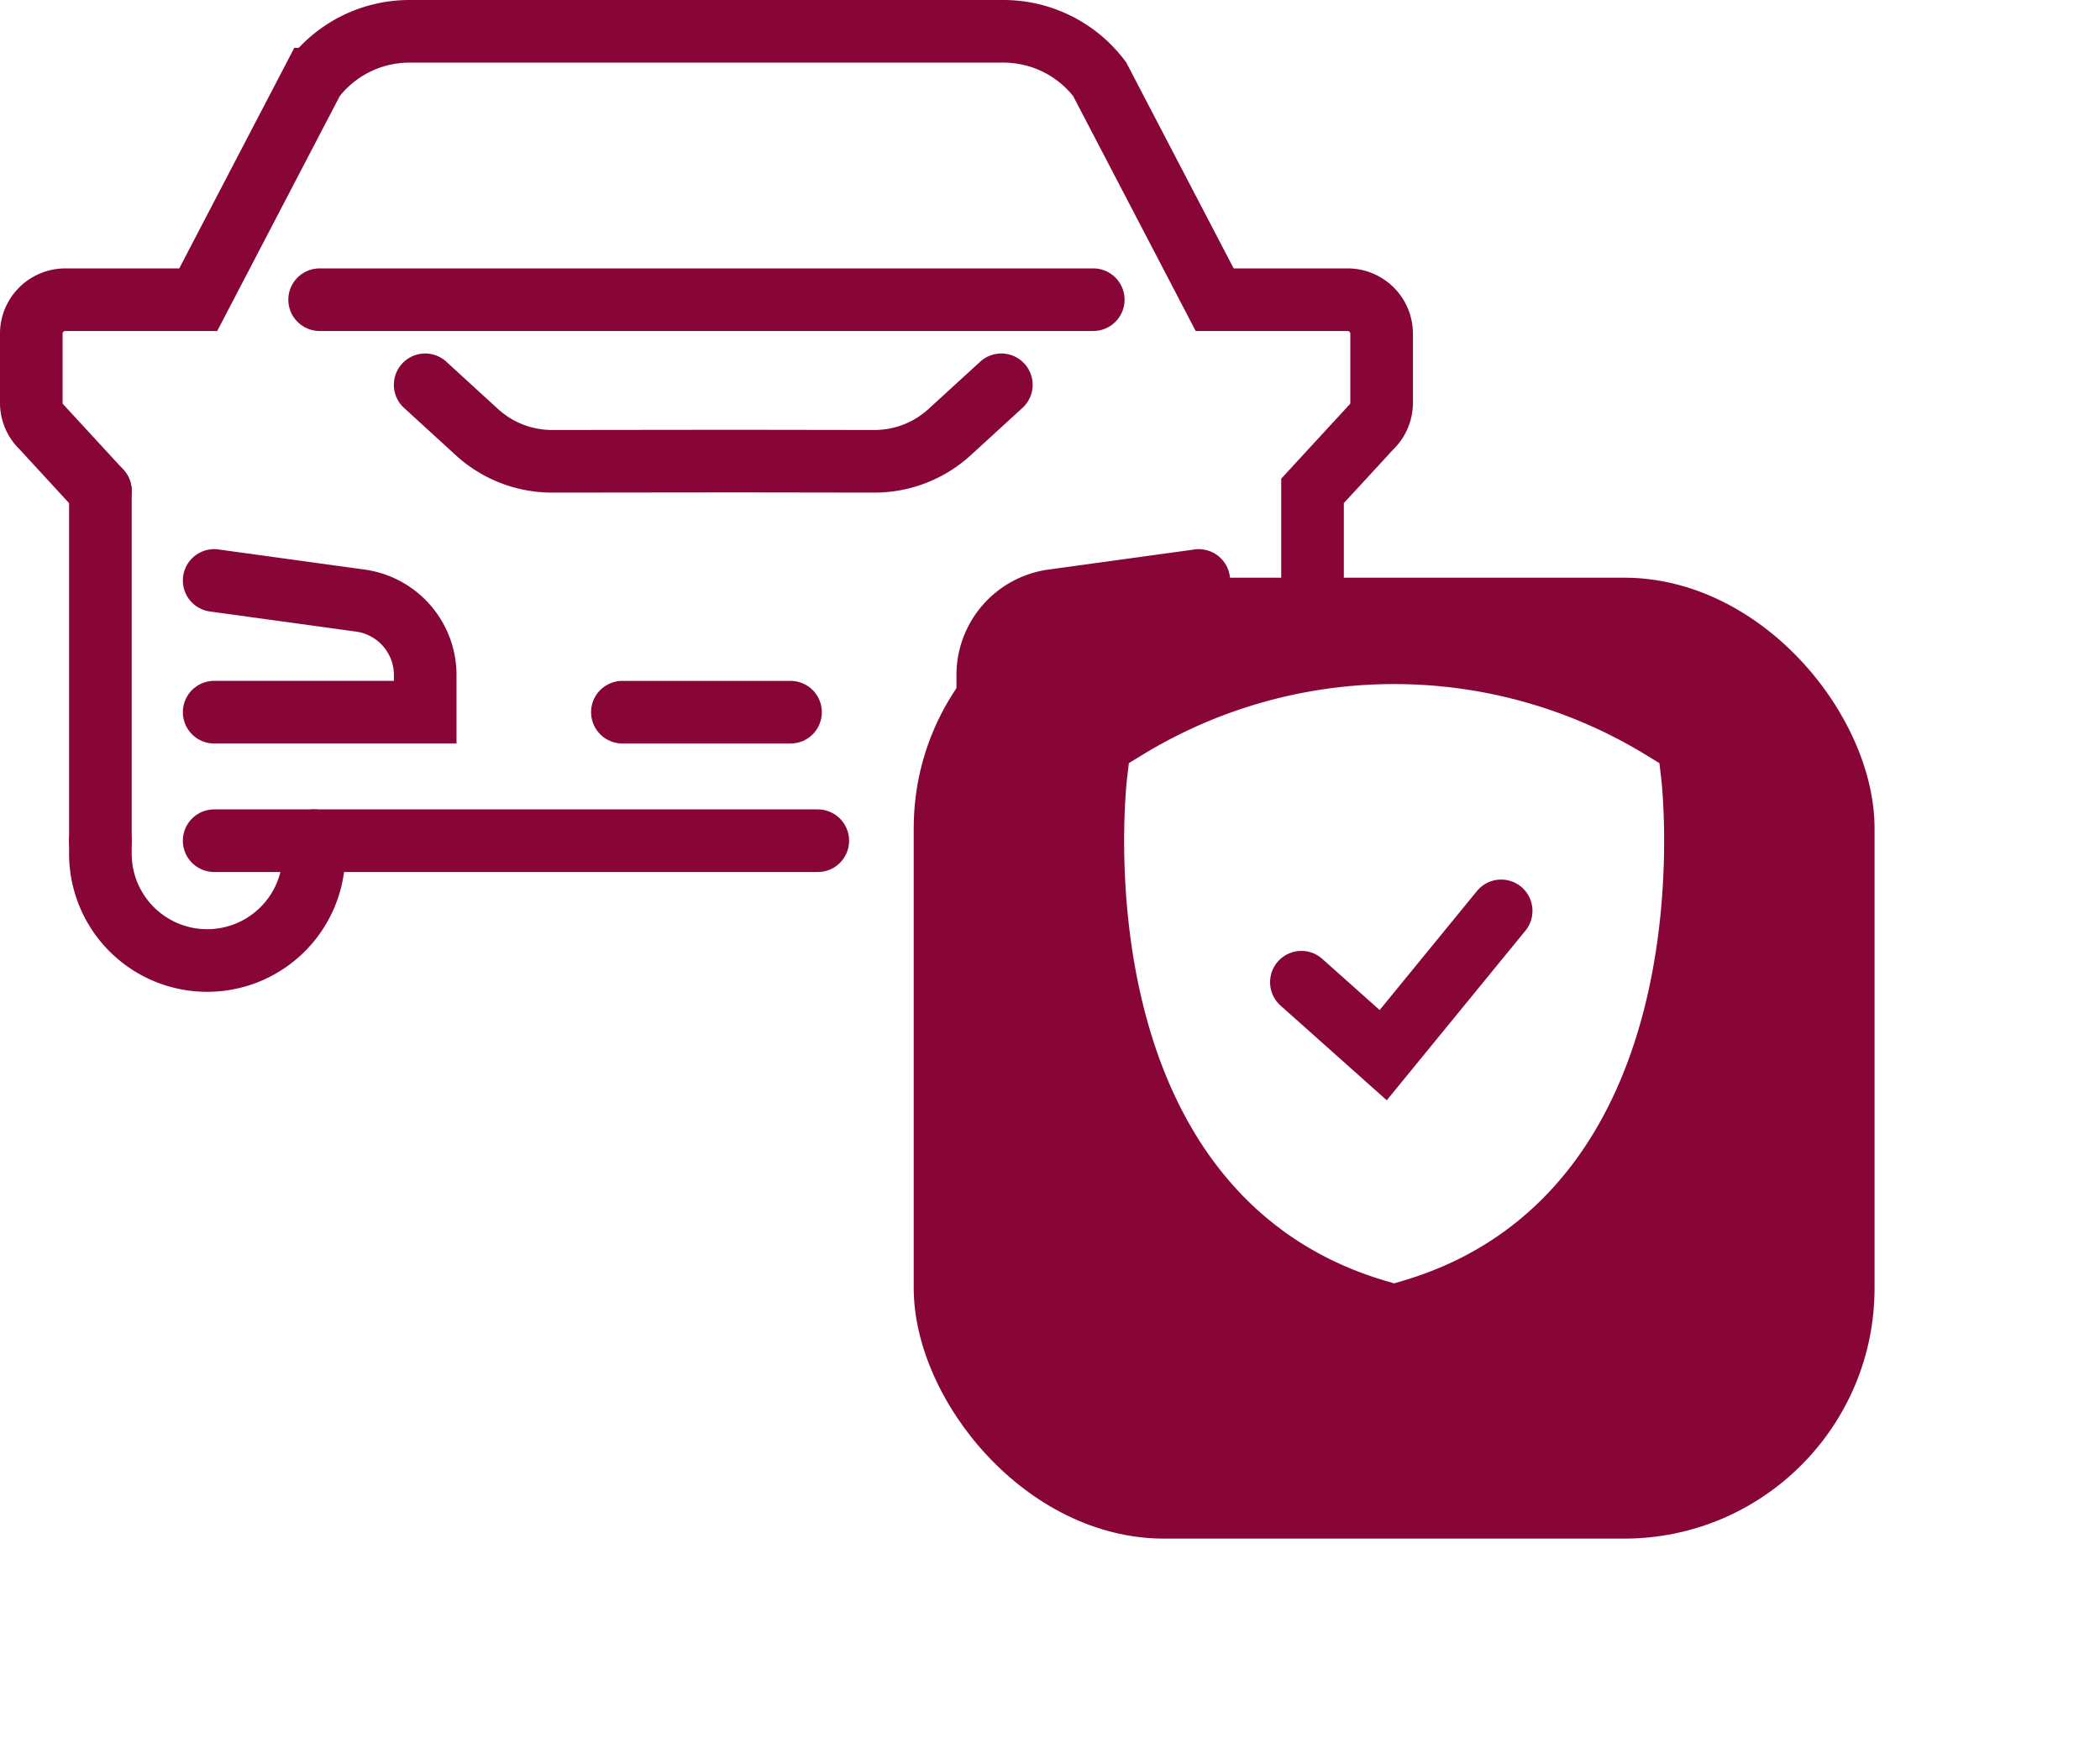
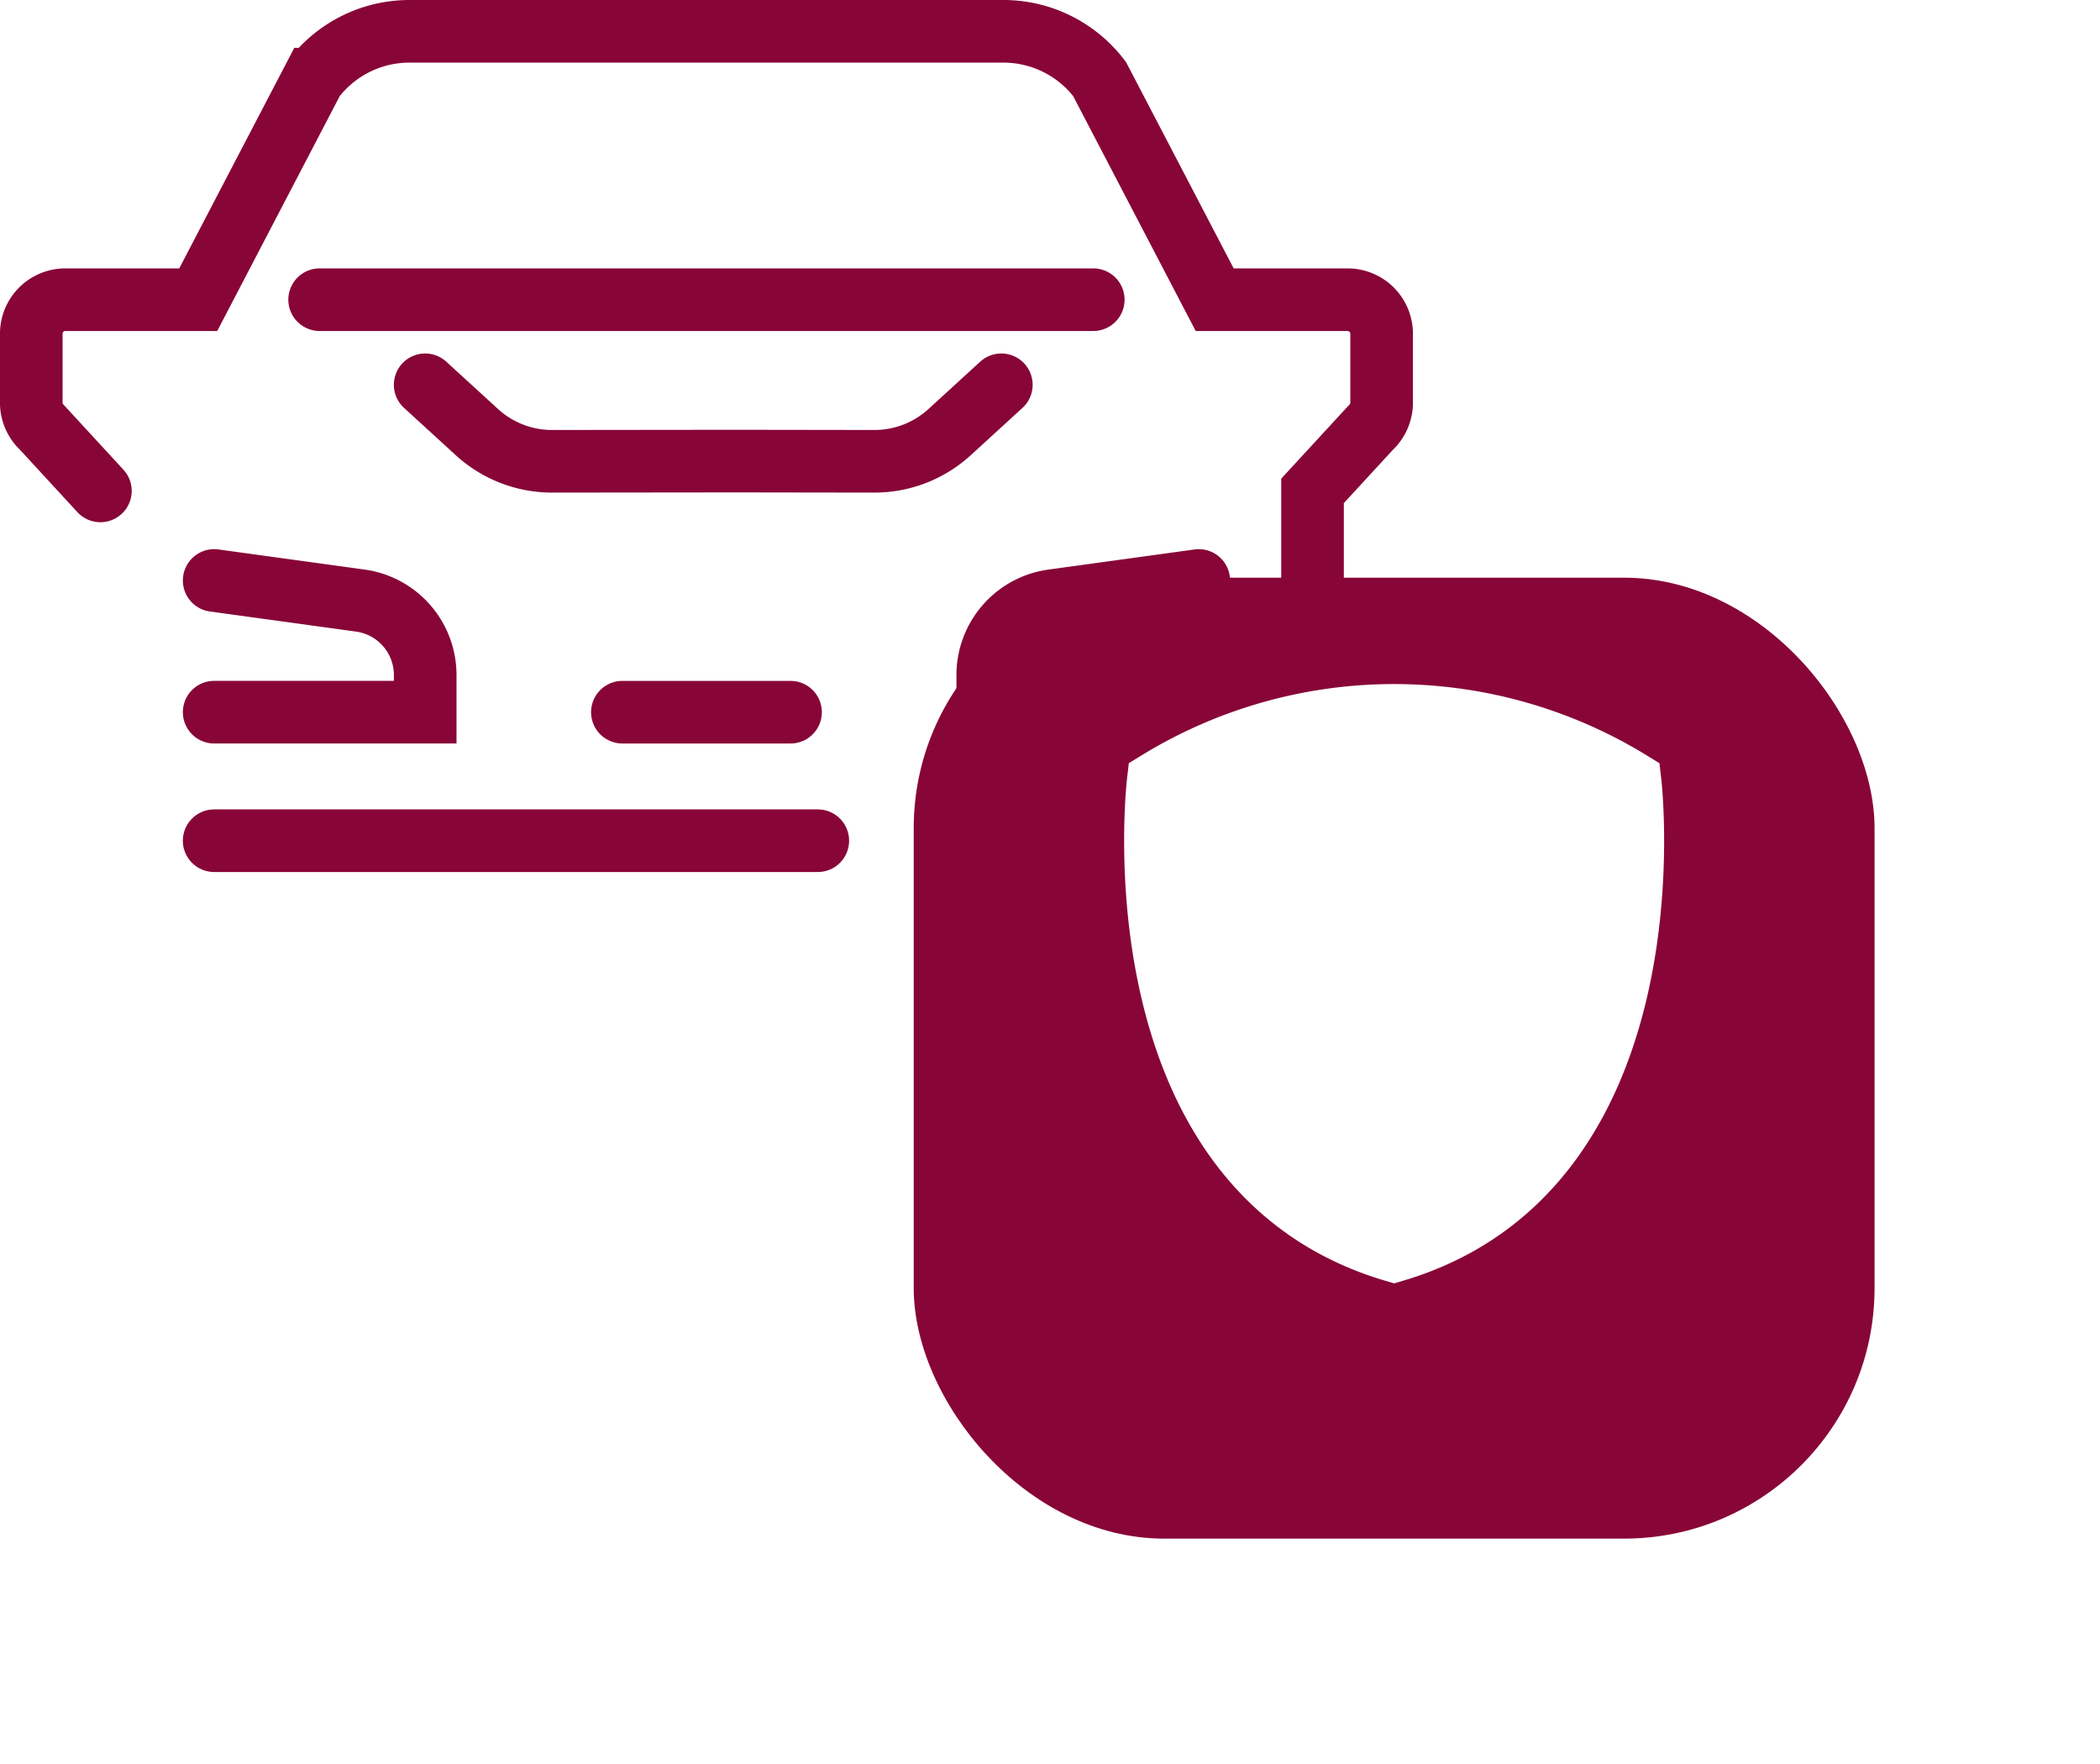
<svg xmlns="http://www.w3.org/2000/svg" width="83.842" height="70.429" viewBox="0 0 83.842 70.429">
  <defs>
    <filter id="Rectangle_621" x="27.48" y="14.064" width="56.361" height="56.365" filterUnits="userSpaceOnUse">
      <feOffset dy="3" input="SourceAlpha" />
      <feGaussianBlur stdDeviation="3" result="blur" />
      <feFlood flood-opacity="0.031" />
      <feComposite operator="in" in2="blur" />
      <feComposite in="SourceGraphic" />
    </filter>
  </defs>
  <g id="Group_750" data-name="Group 750" transform="translate(-1096.237 -854.536)">
    <g id="Group_540" data-name="Group 540" transform="translate(1097.486 855.785)">
      <g id="Group_37" data-name="Group 37" transform="translate(0 0)">
        <path id="Path_38" data-name="Path 38" d="M3567.512,1277.841l-2.065,1.889a4.444,4.444,0,0,1-3,1.165l-5.529-.008-7.344.008a4.444,4.444,0,0,1-3-1.165l-2.065-1.889" transform="translate(-3528.783 -1263.727)" fill="none" stroke="#880537" stroke-linecap="round" stroke-miterlimit="10" stroke-width="2.5" />
        <path id="Path_39" data-name="Path 39" d="M3608.857,1305.473v-1.482a3,3,0,0,1,2.569-2.97l5.856-.806" transform="translate(-3570.67 -1278.288)" fill="none" stroke="#880537" stroke-linecap="round" stroke-miterlimit="10" stroke-width="2.5" />
        <path id="Path_40" data-name="Path 40" d="M3520.4,1300.214l5.856.806a3,3,0,0,1,2.569,2.97v1.482H3520.4" transform="translate(-3513.098 -1278.288)" fill="none" stroke="#880537" stroke-linecap="round" stroke-miterlimit="10" stroke-width="2.5" />
-         <line id="Line_58" data-name="Line 58" y2="13.966" transform="translate(2.759 18.35)" fill="none" stroke="#880537" stroke-linecap="round" stroke-miterlimit="10" stroke-width="2.5" />
        <path id="Path_41" data-name="Path 41" d="M3502.251,1255.769l-2.326-2.526a1.358,1.358,0,0,1-.433-.994v-2.755a1.358,1.358,0,0,1,1.358-1.358h5.307l4.594-8.807a4.815,4.815,0,0,1,3.84-1.909h23.714a4.817,4.817,0,0,1,3.84,1.909l4.594,8.807h5.307a1.358,1.358,0,0,1,1.358,1.358v2.755a1.358,1.358,0,0,1-.433.994l-2.326,2.526v3.576" transform="translate(-3499.492 -1237.419)" fill="none" stroke="#880537" stroke-linecap="round" stroke-miterlimit="10" stroke-width="2.5" />
-         <path id="Path_42" data-name="Path 42" d="M3515.921,1329.972v.52a4.263,4.263,0,0,1-4.263,4.263h0a4.263,4.263,0,0,1-4.264-4.263v-.52" transform="translate(-3504.635 -1297.656)" fill="none" stroke="#880537" stroke-linecap="round" stroke-miterlimit="10" stroke-width="2.5" />
        <path id="Path_43" data-name="Path 43" d="M3544.5,1329.972h-24.1" transform="translate(-3513.099 -1297.656)" fill="none" stroke="#880537" stroke-linecap="round" stroke-miterlimit="10" stroke-width="2.5" />
        <line id="Line_59" data-name="Line 59" x2="6.714" transform="translate(23.599 27.185)" fill="none" stroke="#880537" stroke-linecap="round" stroke-miterlimit="10" stroke-width="2.5" />
        <line id="Line_60" data-name="Line 60" x2="30.887" transform="translate(11.512 10.716)" fill="none" stroke="#880537" stroke-linecap="round" stroke-miterlimit="10" stroke-width="2.5" />
      </g>
    </g>
    <g id="Group_704" data-name="Group 704" transform="translate(116.965 -113.863)">
      <g id="Group_705" data-name="Group 705" transform="translate(1015.752 988.463)">
        <g transform="matrix(1, 0, 0, 1, -36.48, -20.06)" filter="url(#Rectangle_621)">
          <rect id="Rectangle_621-2" data-name="Rectangle 621" width="38.361" height="38.365" rx="10" transform="translate(36.48 20.06)" fill="#880537" />
        </g>
      </g>
      <g id="Group_704-2" data-name="Group 704" transform="translate(1025.404 996.96)">
        <path id="Path_37" data-name="Path 37" d="M3618.429,1313.72a18.032,18.032,0,0,0-18.843,0s-1.814,15.4,9.421,18.717C3620.244,1329.116,3618.429,1313.72,3618.429,1313.72Z" transform="translate(-3599.479 -1311.063)" fill="#fff" stroke="#fff" stroke-linecap="round" stroke-miterlimit="10" stroke-width="2.5" />
        <g id="Group_35" data-name="Group 35" transform="translate(5.825 7.806)">
-           <path id="Path_36" data-name="Path 36" d="M3627.912,1352.013l3.267,2.913,4.71-5.761" transform="translate(-3627.912 -1349.166)" fill="none" stroke="#880537" stroke-linecap="round" stroke-miterlimit="10" stroke-width="2.5" />
-         </g>
+           </g>
      </g>
    </g>
  </g>
</svg>